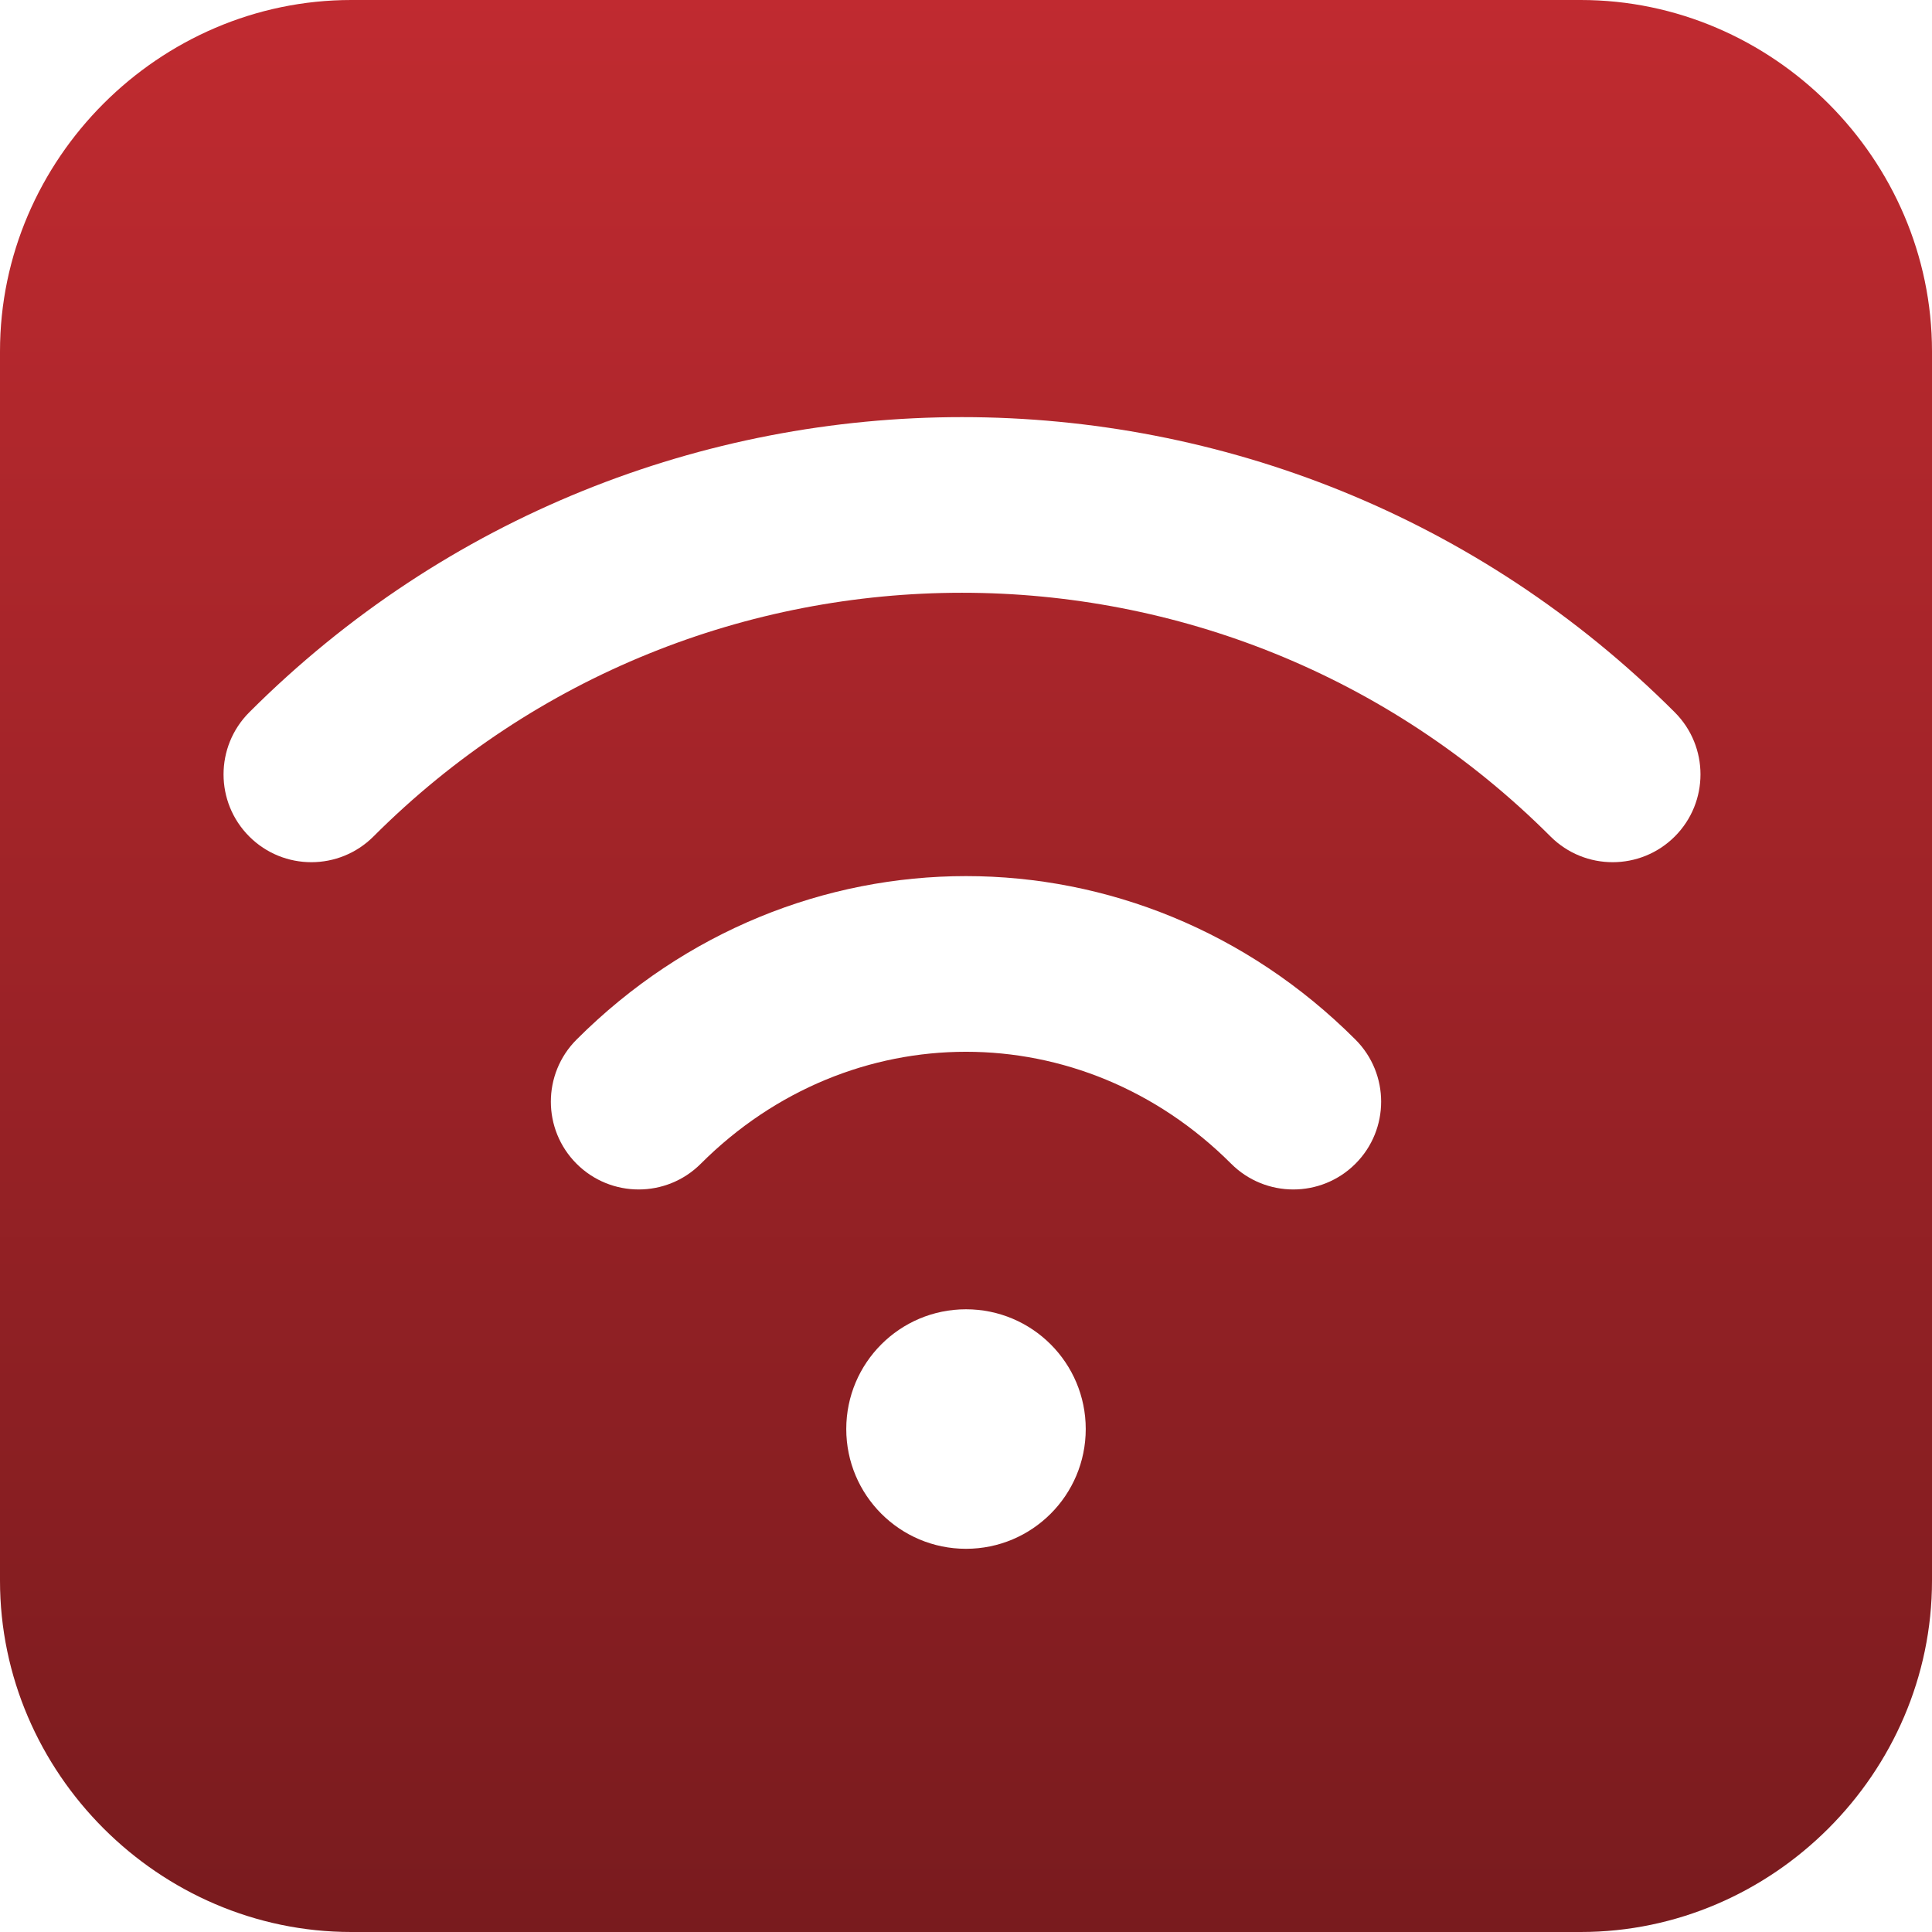
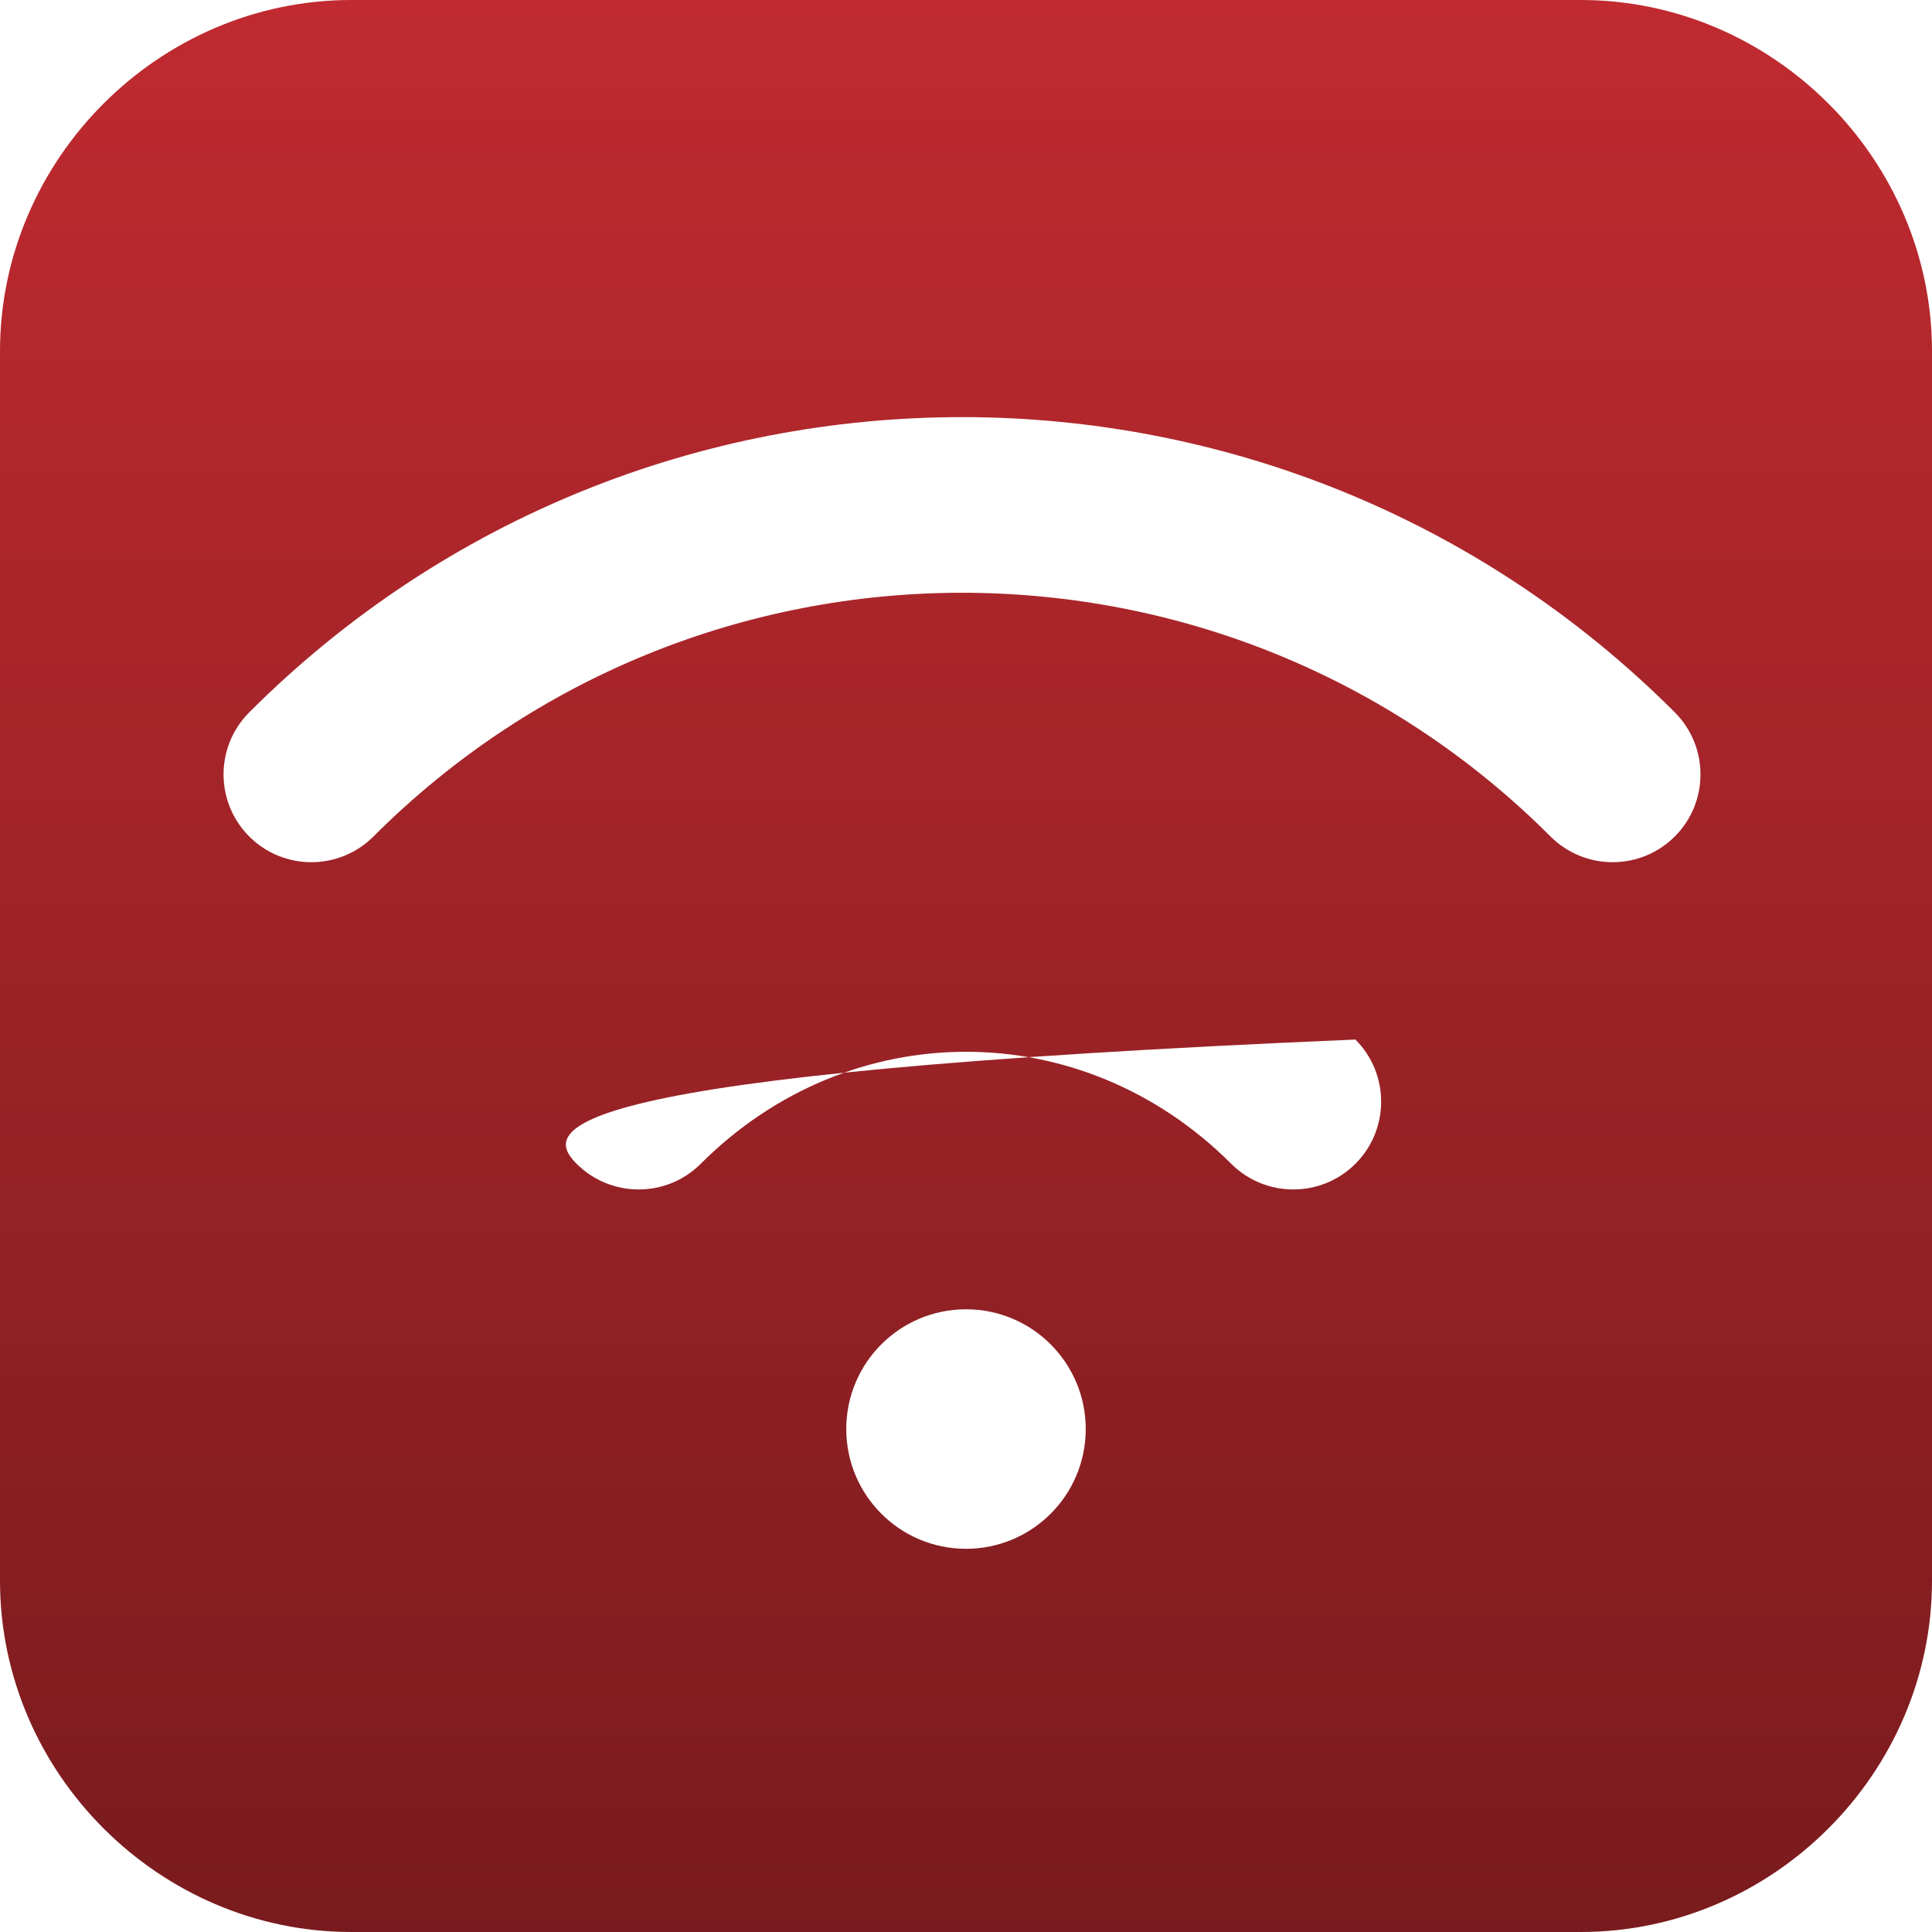
<svg xmlns="http://www.w3.org/2000/svg" width="41" height="41" viewBox="0 0 41 41" fill="none">
-   <path fill-rule="evenodd" clip-rule="evenodd" d="M0 7.455C0 3.376 3.376 0 7.455 0H33.545C37.624 0 41 3.376 41 7.455V33.545C41 37.624 37.624 41 33.545 41H7.455C3.376 41 0 37.624 0 33.545L0 7.455ZM14.871 24.697C18.04 21.528 22.96 21.528 26.128 24.697C26.856 25.424 28.036 25.424 28.764 24.697C29.492 23.969 29.492 22.789 28.764 22.061C24.14 17.436 16.86 17.436 12.236 22.061C11.508 22.789 11.508 23.969 12.236 24.697C12.964 25.424 14.144 25.424 14.871 24.697ZM32.905 17.752C26.009 10.855 14.821 10.855 7.925 17.752C7.197 18.479 6.017 18.479 5.29 17.752C4.562 17.024 4.562 15.844 5.29 15.116C13.641 6.764 27.189 6.764 35.541 15.116C36.269 15.844 36.269 17.024 35.541 17.752C34.813 18.479 33.633 18.479 32.905 17.752ZM23.041 30.326C23.041 31.73 21.904 32.868 20.5 32.868C19.096 32.868 17.959 31.73 17.959 30.326C17.959 28.923 19.096 27.785 20.5 27.785C21.904 27.785 23.041 28.923 23.041 30.326Z" fill="url(#paint0_linear_6701_37)" />
+   <path fill-rule="evenodd" clip-rule="evenodd" d="M0 7.455C0 3.376 3.376 0 7.455 0H33.545C37.624 0 41 3.376 41 7.455V33.545C41 37.624 37.624 41 33.545 41H7.455C3.376 41 0 37.624 0 33.545L0 7.455ZM14.871 24.697C18.04 21.528 22.96 21.528 26.128 24.697C26.856 25.424 28.036 25.424 28.764 24.697C29.492 23.969 29.492 22.789 28.764 22.061C11.508 22.789 11.508 23.969 12.236 24.697C12.964 25.424 14.144 25.424 14.871 24.697ZM32.905 17.752C26.009 10.855 14.821 10.855 7.925 17.752C7.197 18.479 6.017 18.479 5.29 17.752C4.562 17.024 4.562 15.844 5.29 15.116C13.641 6.764 27.189 6.764 35.541 15.116C36.269 15.844 36.269 17.024 35.541 17.752C34.813 18.479 33.633 18.479 32.905 17.752ZM23.041 30.326C23.041 31.73 21.904 32.868 20.5 32.868C19.096 32.868 17.959 31.73 17.959 30.326C17.959 28.923 19.096 27.785 20.5 27.785C21.904 27.785 23.041 28.923 23.041 30.326Z" fill="url(#paint0_linear_6701_37)" />
  <defs>
    <linearGradient id="paint0_linear_6701_37" x1="21" y1="-18" x2="21" y2="41" gradientUnits="userSpaceOnUse">
      <stop stop-color="#DF3138" />
      <stop offset="1" stop-color="#791B1E" />
    </linearGradient>
  </defs>
</svg>